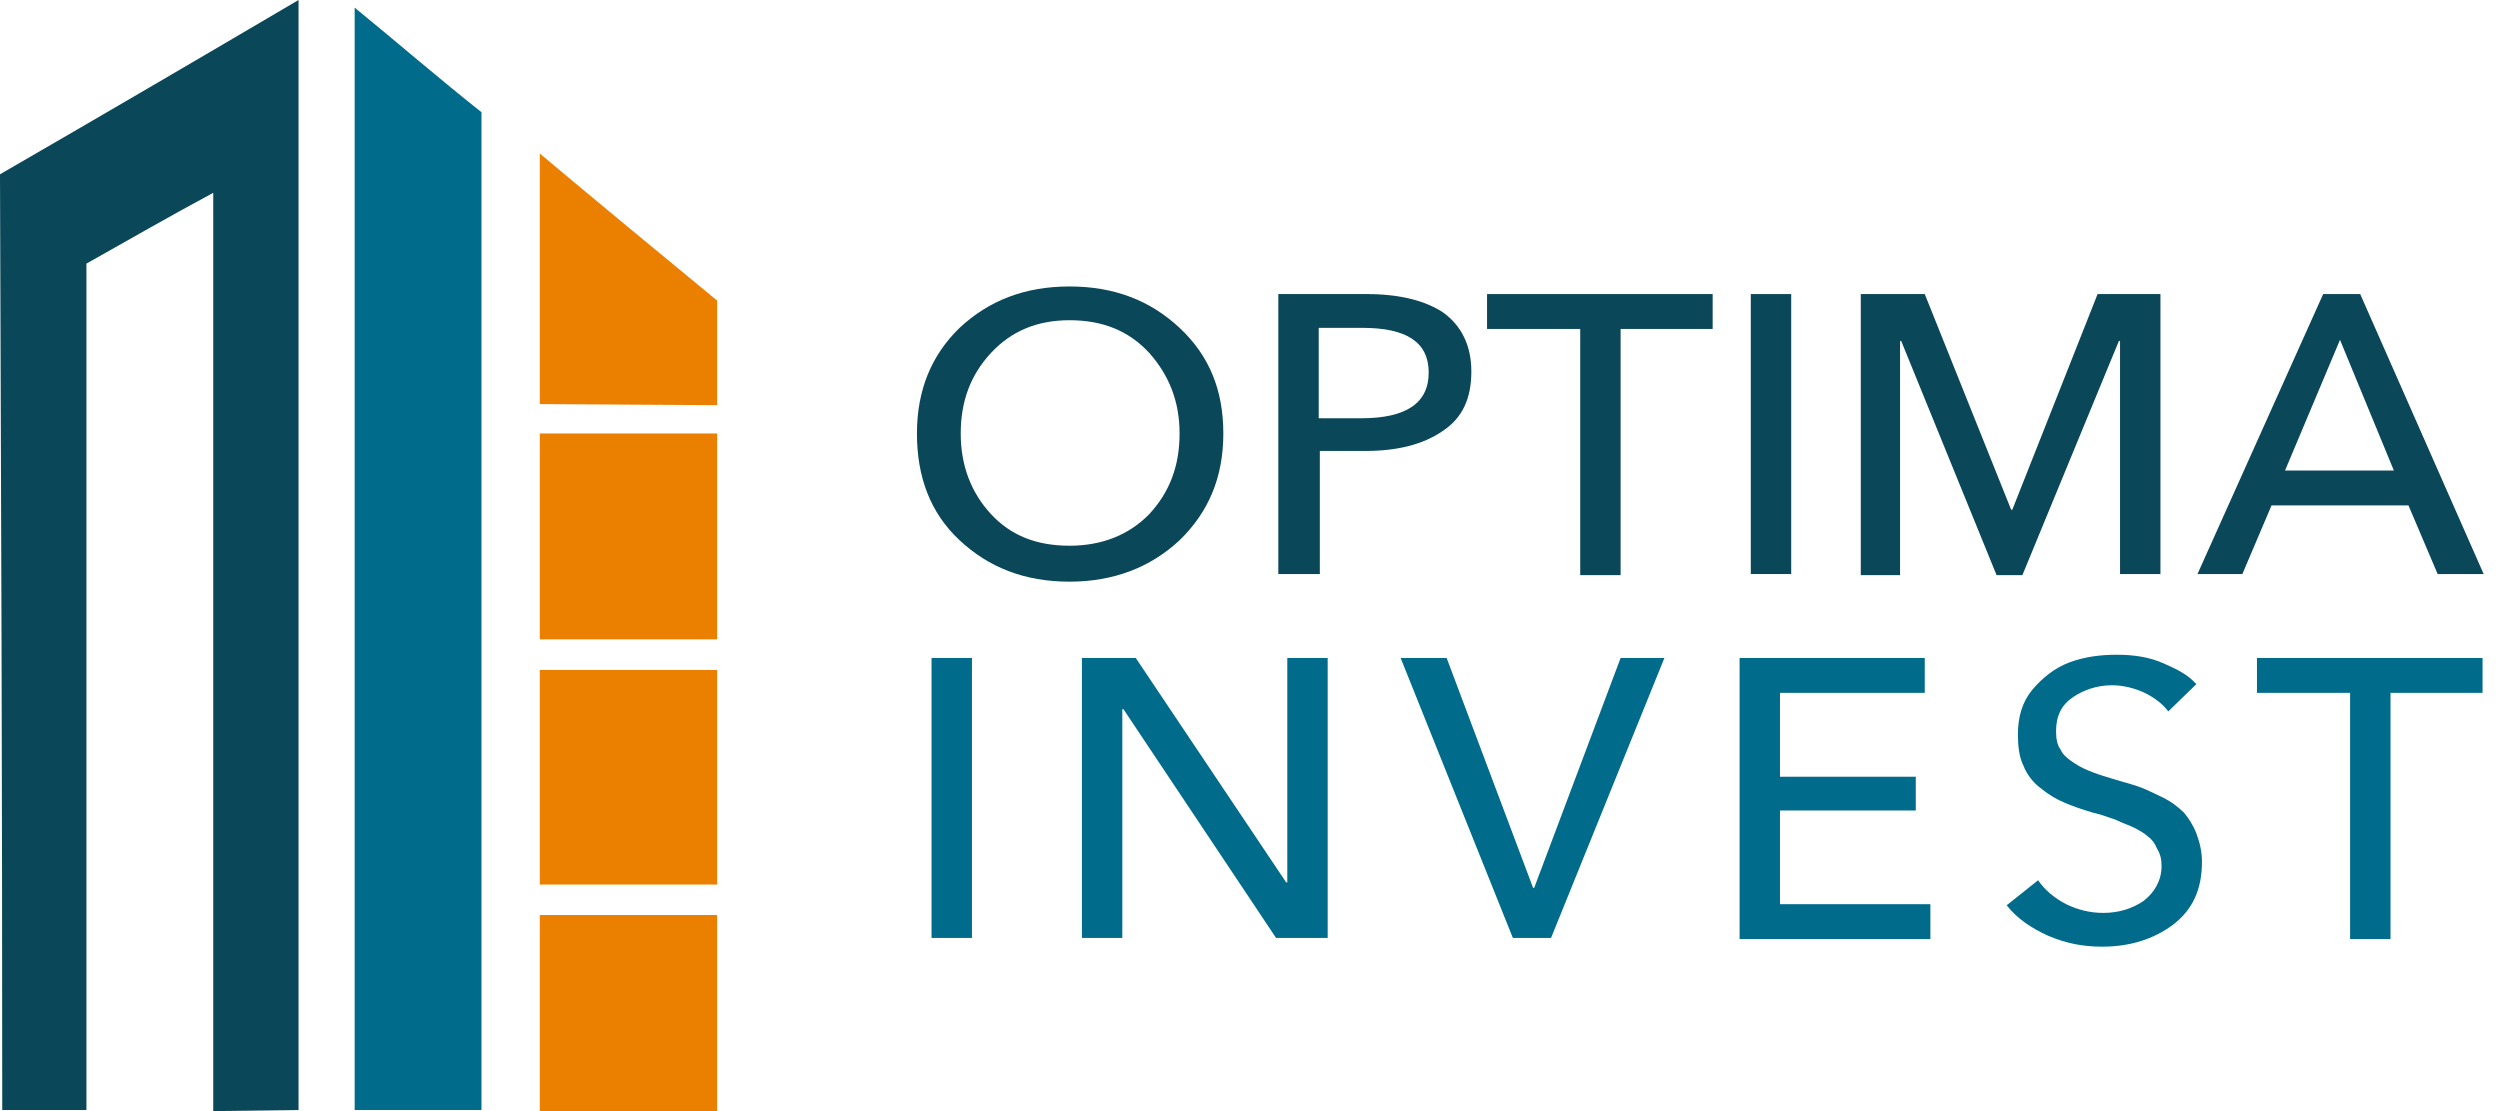
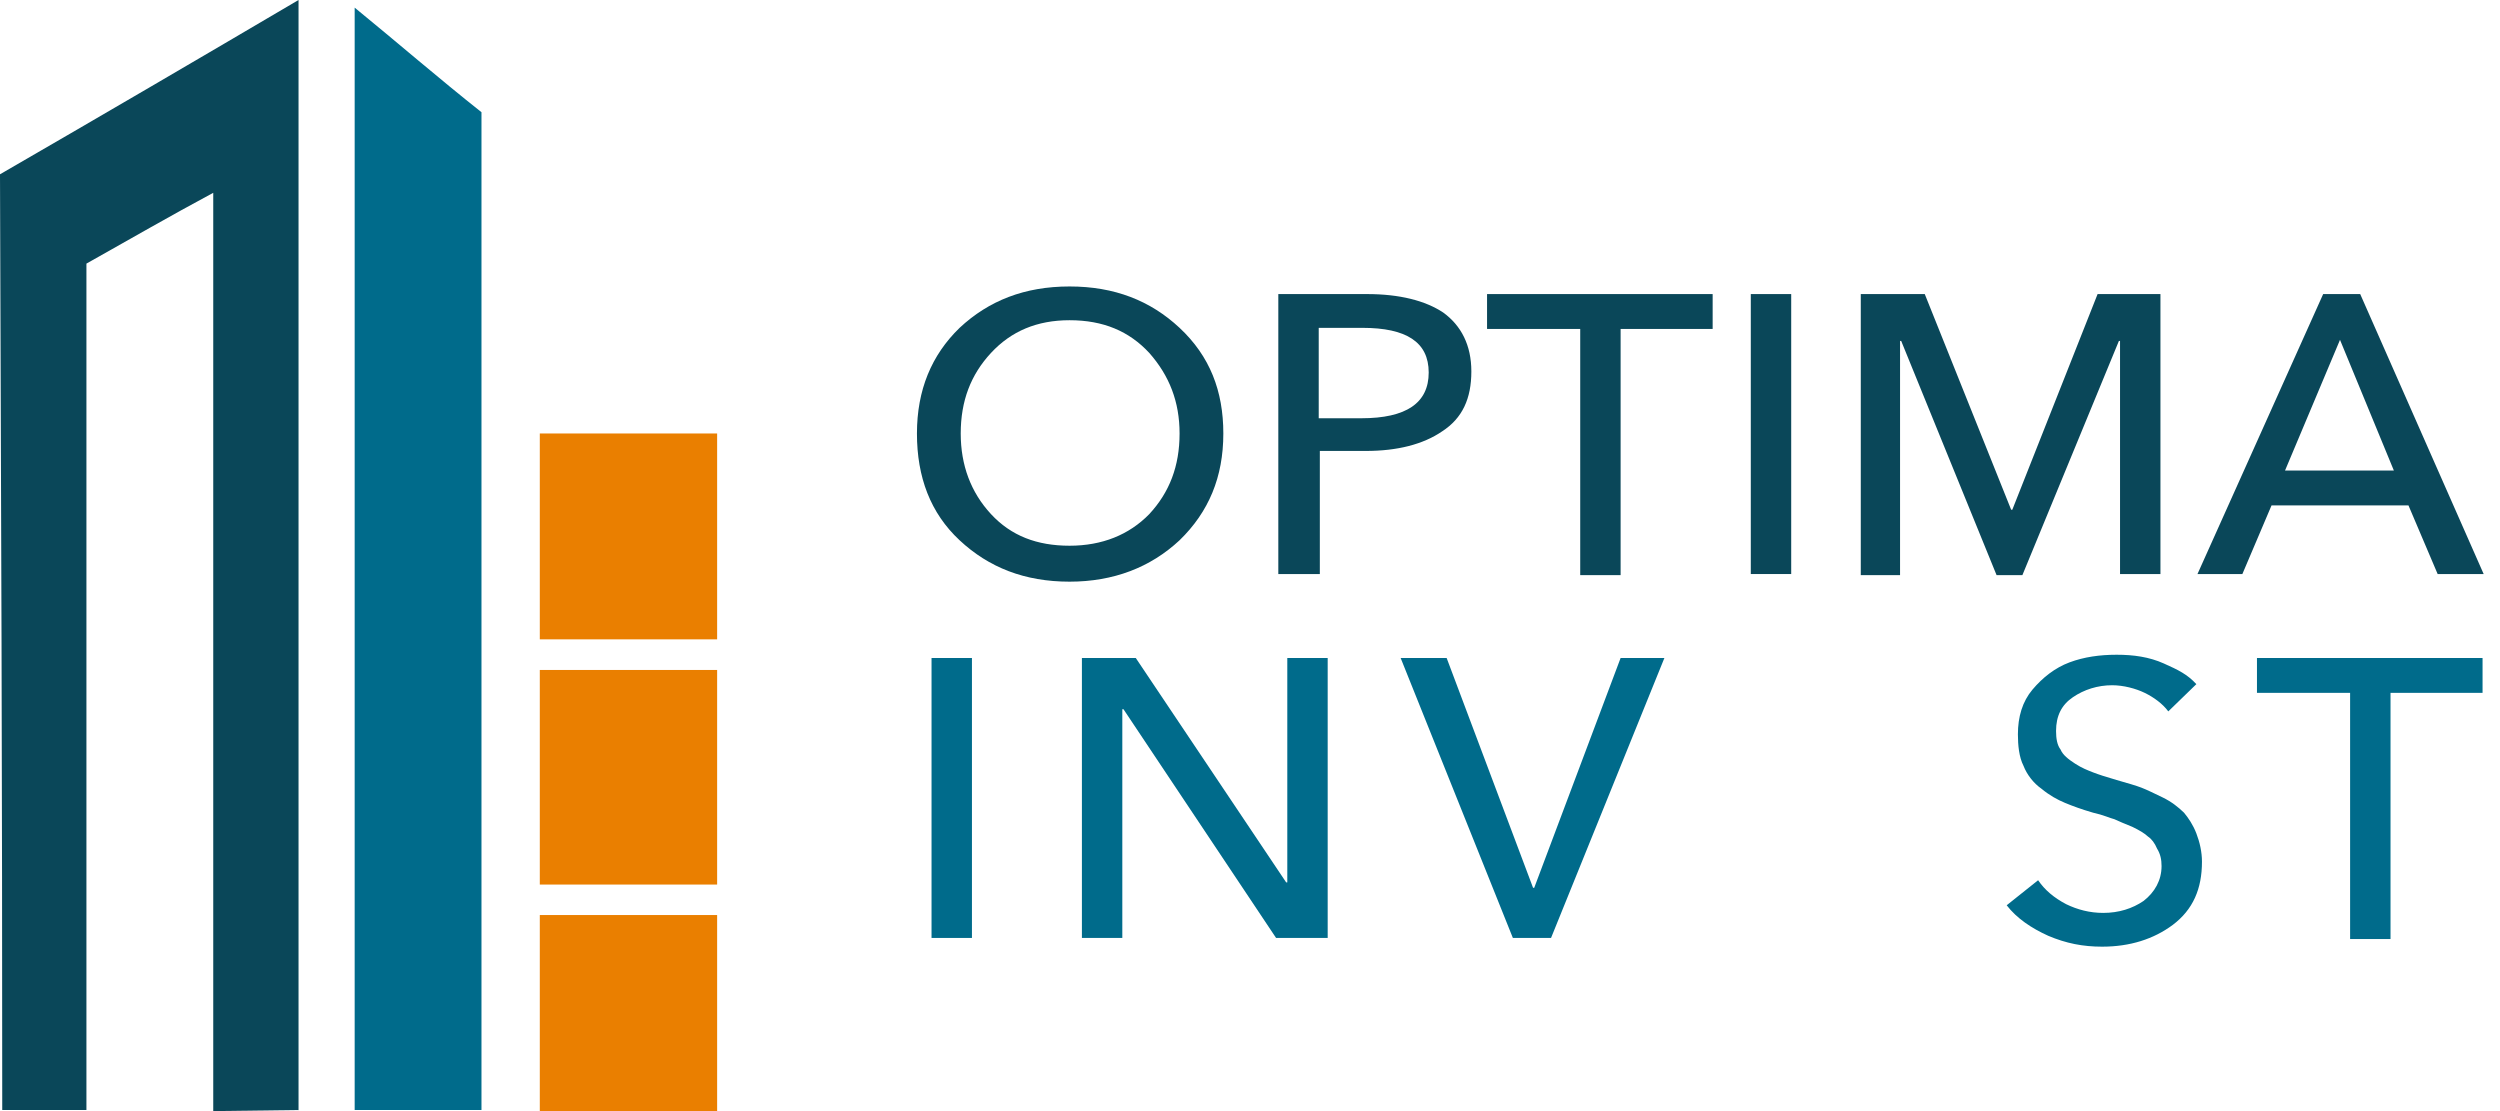
<svg xmlns="http://www.w3.org/2000/svg" width="135" height="60" viewBox="0 0 135 60" fill="none">
  <path d="M66.06 23.41C66.06 25.763 65.272 27.645 63.697 29.174C62.121 30.645 60.121 31.41 57.757 31.41C55.333 31.41 53.394 30.645 51.818 29.174C50.242 27.704 49.515 25.763 49.515 23.41C49.515 21.057 50.303 19.175 51.818 17.704C53.394 16.233 55.333 15.469 57.757 15.469C60.182 15.469 62.121 16.233 63.697 17.704C65.333 19.233 66.06 21.116 66.06 23.41ZM63.697 23.41C63.697 21.704 63.151 20.292 62.06 19.057C60.969 17.881 59.575 17.292 57.757 17.292C56 17.292 54.606 17.881 53.515 19.057C52.424 20.233 51.879 21.645 51.879 23.41C51.879 25.116 52.424 26.586 53.515 27.763C54.606 28.939 56 29.469 57.757 29.469C59.515 29.469 60.969 28.88 62.06 27.763C63.151 26.586 63.697 25.174 63.697 23.41Z" fill="#0A4759" />
  <path d="M69.029 31.057V15.88H73.817C75.574 15.88 76.968 16.233 77.938 16.88C78.908 17.586 79.453 18.645 79.453 20.057C79.453 21.527 78.968 22.586 77.877 23.292C76.847 23.998 75.453 24.351 73.756 24.351H71.271V30.998H69.029V31.057ZM71.211 17.704V22.586H73.514C75.938 22.586 77.15 21.763 77.15 20.116C77.15 18.469 75.938 17.704 73.574 17.704H71.211Z" fill="#0A4759" />
  <path d="M87.513 17.763V31.057H85.332V17.763H80.301V15.88H92.483V17.763H87.513Z" fill="#0A4759" />
-   <path d="M96.725 15.88V30.998H94.543V15.88H96.725Z" fill="#0A4759" />
+   <path d="M96.725 15.88V30.998H94.543V15.88Z" fill="#0A4759" />
  <path d="M103.937 15.88L108.603 27.527H108.664L113.27 15.88H116.664V30.998H114.482V18.41H114.421L109.209 31.057H107.815L102.664 18.41H102.603V31.057H100.482V15.88H103.937Z" fill="#0A4759" />
  <path d="M122.663 27.292L121.088 30.998H118.664L125.451 15.88H127.451L134.118 30.998H131.633L130.057 27.292H122.663ZM126.36 18.351L123.391 25.41H129.269L126.36 18.351Z" fill="#0A4759" />
  <path d="M52.485 35.532V50.649H50.303V35.532H52.485Z" fill="#006B8B" />
  <path d="M61.332 35.532L69.453 47.649H69.514V35.532H71.695V50.649H68.908L60.666 38.296H60.605V50.649H58.423V35.532H61.332Z" fill="#006B8B" />
  <path d="M78.119 35.532L82.786 47.943H82.847L87.513 35.532H89.877L83.756 50.649H81.695L75.635 35.532H78.119Z" fill="#006B8B" />
-   <path d="M96.119 43.767V48.826H104.24V50.708H93.938V35.532H103.937V37.414H96.119V41.943H103.452V43.767H96.119Z" fill="#006B8B" />
  <path d="M118.603 36.944L117.088 38.415C116.785 38.003 116.3 37.65 115.815 37.415C115.33 37.179 114.663 37.003 114.057 37.003C113.27 37.003 112.542 37.238 111.936 37.65C111.33 38.062 111.027 38.65 111.027 39.474C111.027 39.885 111.088 40.238 111.27 40.474C111.391 40.768 111.694 41.003 112.057 41.238C112.421 41.474 112.724 41.591 113.027 41.709C113.33 41.827 113.694 41.944 114.3 42.121C114.906 42.297 115.33 42.415 115.633 42.532C115.936 42.65 116.3 42.827 116.785 43.062C117.269 43.297 117.633 43.591 117.936 43.885C118.179 44.179 118.421 44.532 118.603 45.003C118.785 45.474 118.906 46.003 118.906 46.532C118.906 48.003 118.421 49.12 117.33 49.944C116.3 50.709 115.027 51.12 113.512 51.12C112.482 51.12 111.573 50.944 110.603 50.532C109.694 50.12 108.906 49.591 108.361 48.885L110.058 47.532C110.421 48.062 110.906 48.474 111.573 48.826C112.179 49.12 112.845 49.297 113.573 49.297C114.421 49.297 115.148 49.062 115.754 48.65C116.36 48.179 116.724 47.532 116.724 46.768C116.724 46.415 116.663 46.12 116.482 45.826C116.36 45.532 116.179 45.297 115.997 45.179C115.815 45.003 115.512 44.826 115.148 44.65C114.724 44.474 114.421 44.356 114.179 44.238C113.936 44.179 113.573 44.003 113.027 43.885C112.421 43.709 111.936 43.532 111.512 43.356C111.088 43.179 110.664 42.944 110.239 42.591C109.815 42.297 109.451 41.827 109.27 41.356C109.027 40.885 108.967 40.238 108.967 39.65C108.967 38.709 109.209 37.885 109.754 37.238C110.3 36.591 110.967 36.062 111.754 35.768C112.542 35.474 113.391 35.356 114.3 35.356C115.209 35.356 116.057 35.474 116.845 35.827C117.633 36.179 118.118 36.415 118.603 36.944Z" fill="#006B8B" />
  <path d="M129.088 37.414V50.708H126.906V37.414H121.876V35.532H134.058V37.414H129.088Z" fill="#006B8B" />
  <path d="M26 6.059V59.94H19.152V0.412C21.455 2.294 23.697 4.235 26 6.059Z" fill="#006B8B" />
-   <path d="M38.725 21.879V16.232C35.513 13.585 32.301 10.938 29.149 8.291V21.82L38.725 21.879Z" fill="#EA7F00" />
  <path d="M29.149 23.408H38.725V34.525H29.149V23.408Z" fill="#EA7F00" />
  <path d="M29.149 36.178H38.725V47.766H29.149V36.178Z" fill="#EA7F00" />
  <path d="M29.149 49.412H38.725V60H29.149V49.412Z" fill="#EA7F00" />
  <path d="M16.121 59.941C16.121 39.941 16.121 19.941 16.121 0C10.727 3.176 5.394 6.294 0 9.412C0.061 26.235 0.121 43.117 0.121 59.941H4.667C4.667 44.705 4.667 29.411 4.667 14.235C6.97 12.941 9.212 11.647 11.515 10.412C11.515 26.941 11.515 43.47 11.515 59.999L16.121 59.941Z" fill="#0A4759" />
</svg>